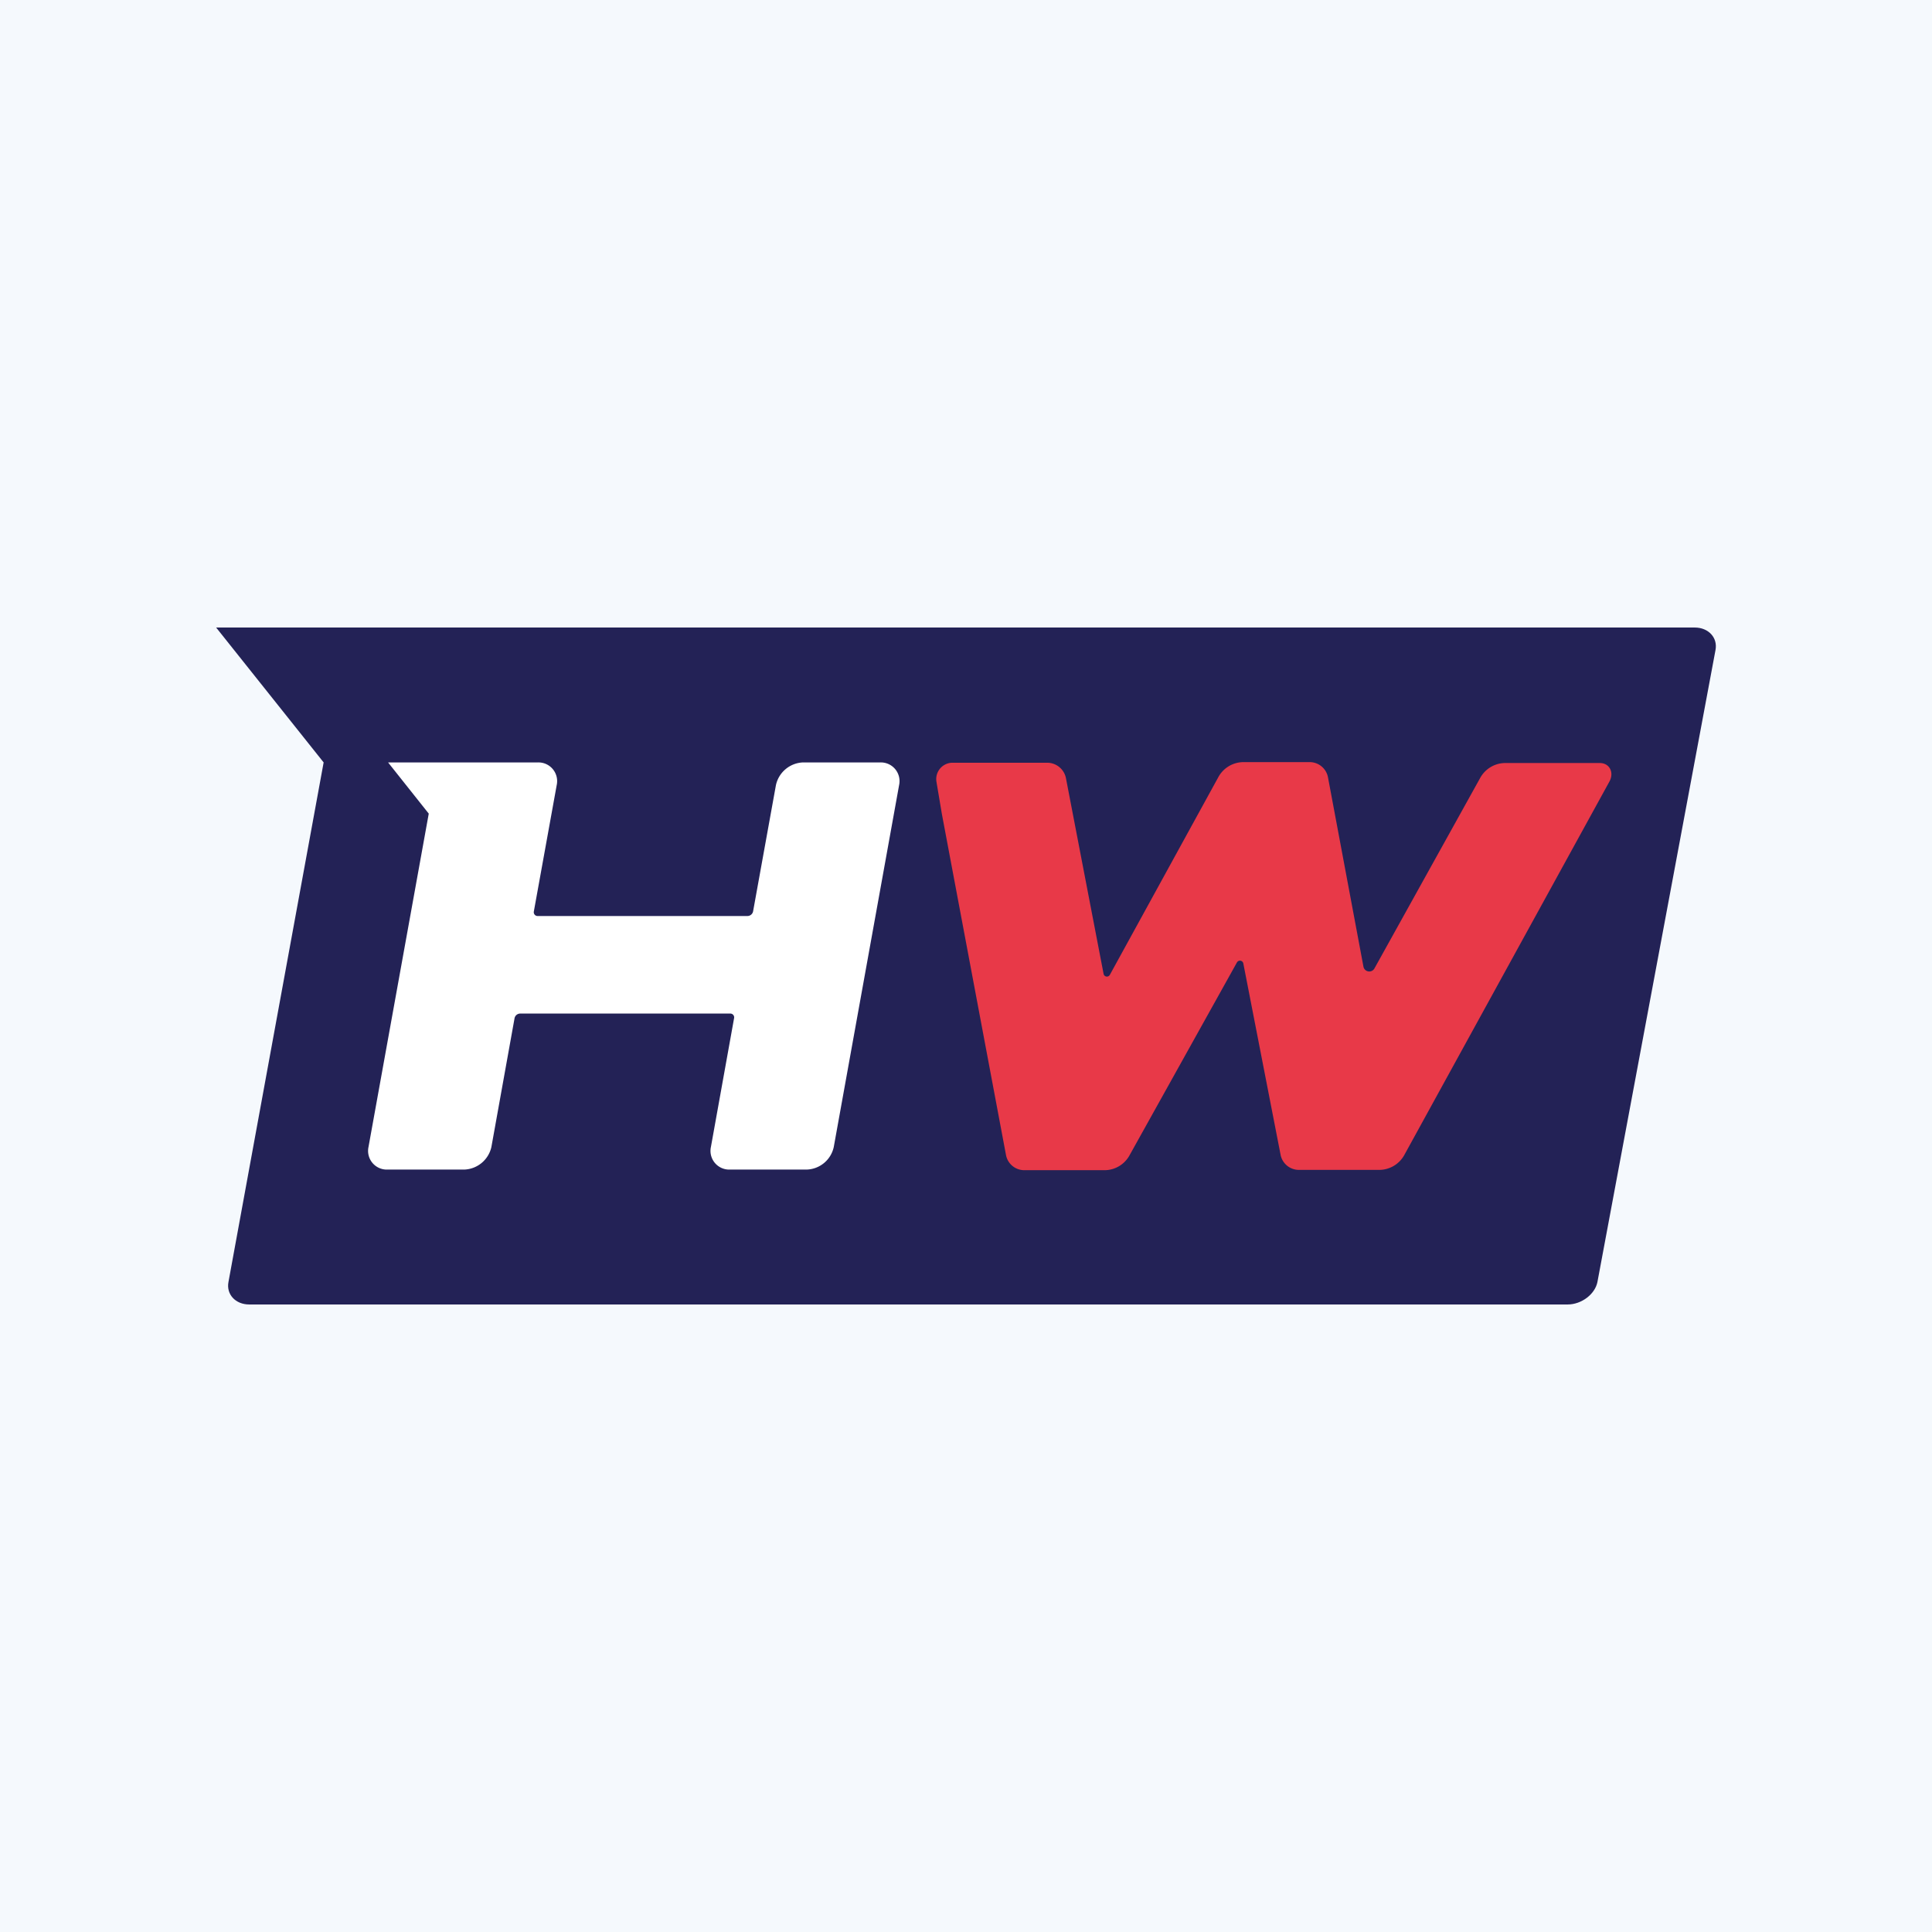
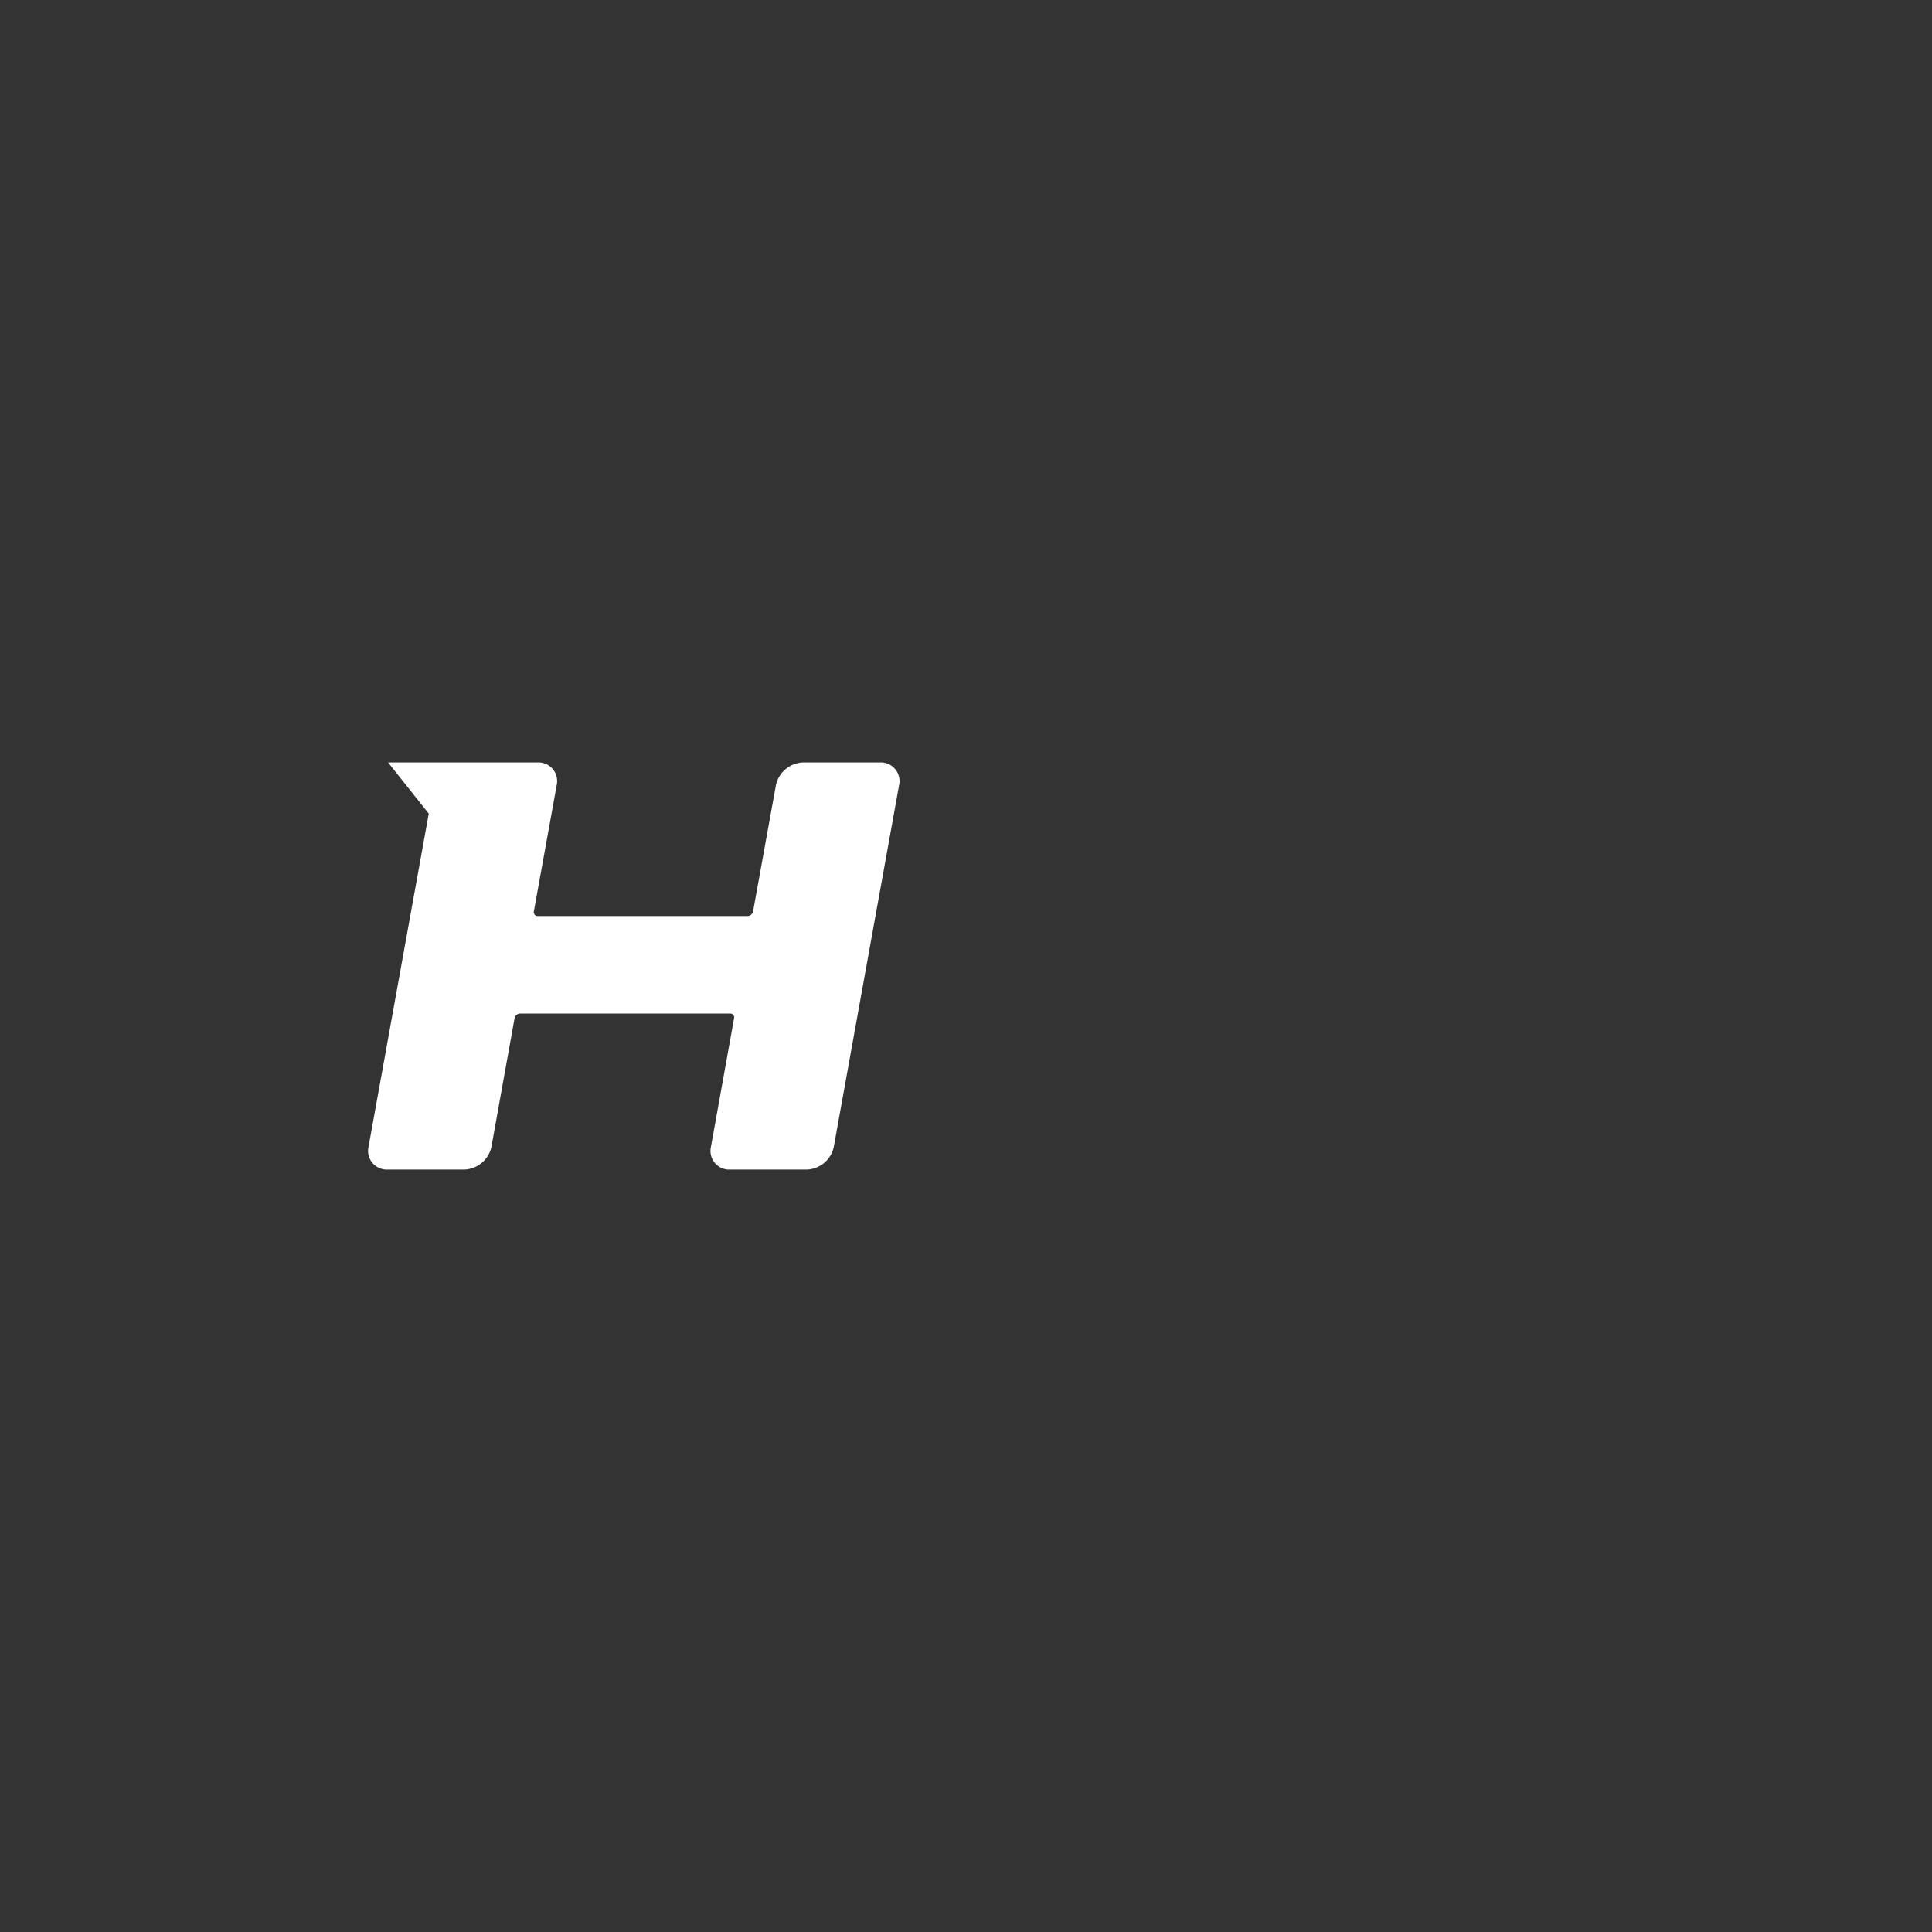
<svg xmlns="http://www.w3.org/2000/svg" version="1.1" width="512" height="512">
  <rect width="100%" height="100%" fill="#333333" stroke="none" />
  <svg width="512" height="512" viewBox="0 0 512 512">
    <defs>
      <clipPath id="SvgjsClipPath1015">
        <rect id="SvgjsRect1014" data-name="Rechteck 1" width="512" height="512" />
      </clipPath>
    </defs>
    <g id="SvgjsG1013" data-name="Benutzerdefiniertes Format – 1" clip-path="url(#clip-path)">
-       <rect width="512" height="512" fill="#f5f9fd" />
      <g id="SvgjsG1012" data-name="Benutzerdefiniertes Format – 1" clip-path="url(#clip-path)">
        <g id="SvgjsG1011" transform="translate(56.278 163.7)">
-           <path id="SvgjsPath1010" data-name="Pfad 1" d="M392.76,2.6H1L29.49,38.353,4.272,176.015C3.633,179.286,6.107,182,9.778,182H359.163c3.671,0,7.262-2.714,7.9-5.985L398.344,8.585c.638-3.272-1.836-5.985-5.507-5.985" transform="translate(0 0)" fill="#232256" />
          <path id="SvgjsPath1009" data-name="Pfad 2" d="M187.163,47.4a4.951,4.951,0,0,1,5.028,5.985L174.872,149.31a7.58,7.58,0,0,1-7.182,5.985H147.342a4.951,4.951,0,0,1-5.028-5.985l6.145-34.157a1.01,1.01,0,0,0-1.037-1.2h-55.7a1.533,1.533,0,0,0-1.437,1.2l-6.145,34.158a7.652,7.652,0,0,1-7.182,5.985H56.6a4.951,4.951,0,0,1-5.028-5.985L67.54,60.966,56.763,47.4H96.425a4.951,4.951,0,0,1,5.028,5.985L95.388,86.9a1.01,1.01,0,0,0,1.037,1.2H152.05a1.533,1.533,0,0,0,1.437-1.2l6.065-33.518a7.652,7.652,0,0,1,7.182-5.985h20.35Z" transform="translate(-10.194 -9.047)" fill="#fff" />
-           <path id="SvgjsPath1008" data-name="Pfad 3" d="M416,47.539c2.552,0,3.828,2.474,2.552,4.868L364.2,151.365a7.609,7.609,0,0,1-6.464,3.99H336.431a4.941,4.941,0,0,1-5.028-3.911l-9.9-50.835a.912.912,0,0,0-1.676-.24l-28.487,51.155a7.566,7.566,0,0,1-6.381,3.911H263.649a4.932,4.932,0,0,1-5.028-3.99l-17-90.419-1.437-8.539a4.336,4.336,0,0,1,4.23-5.028h25.058a5.074,5.074,0,0,1,5.028,4.07l9.976,51.873a.894.894,0,0,0,1.676.24l28.729-52.352a7.61,7.61,0,0,1,6.464-3.99h17.557a4.941,4.941,0,0,1,5.023,3.911l9.417,50.276a1.569,1.569,0,0,0,2.873.559l28.091-50.6a7.628,7.628,0,0,1,6.464-3.911h25.218Z" transform="translate(-48.295 -9.027)" fill="#e83948" />
        </g>
      </g>
    </g>
  </svg>
  <style>@media (prefers-color-scheme: light) { :root { filter: none; } }
@media (prefers-color-scheme: dark) { :root { filter: none; } }
</style>
</svg>